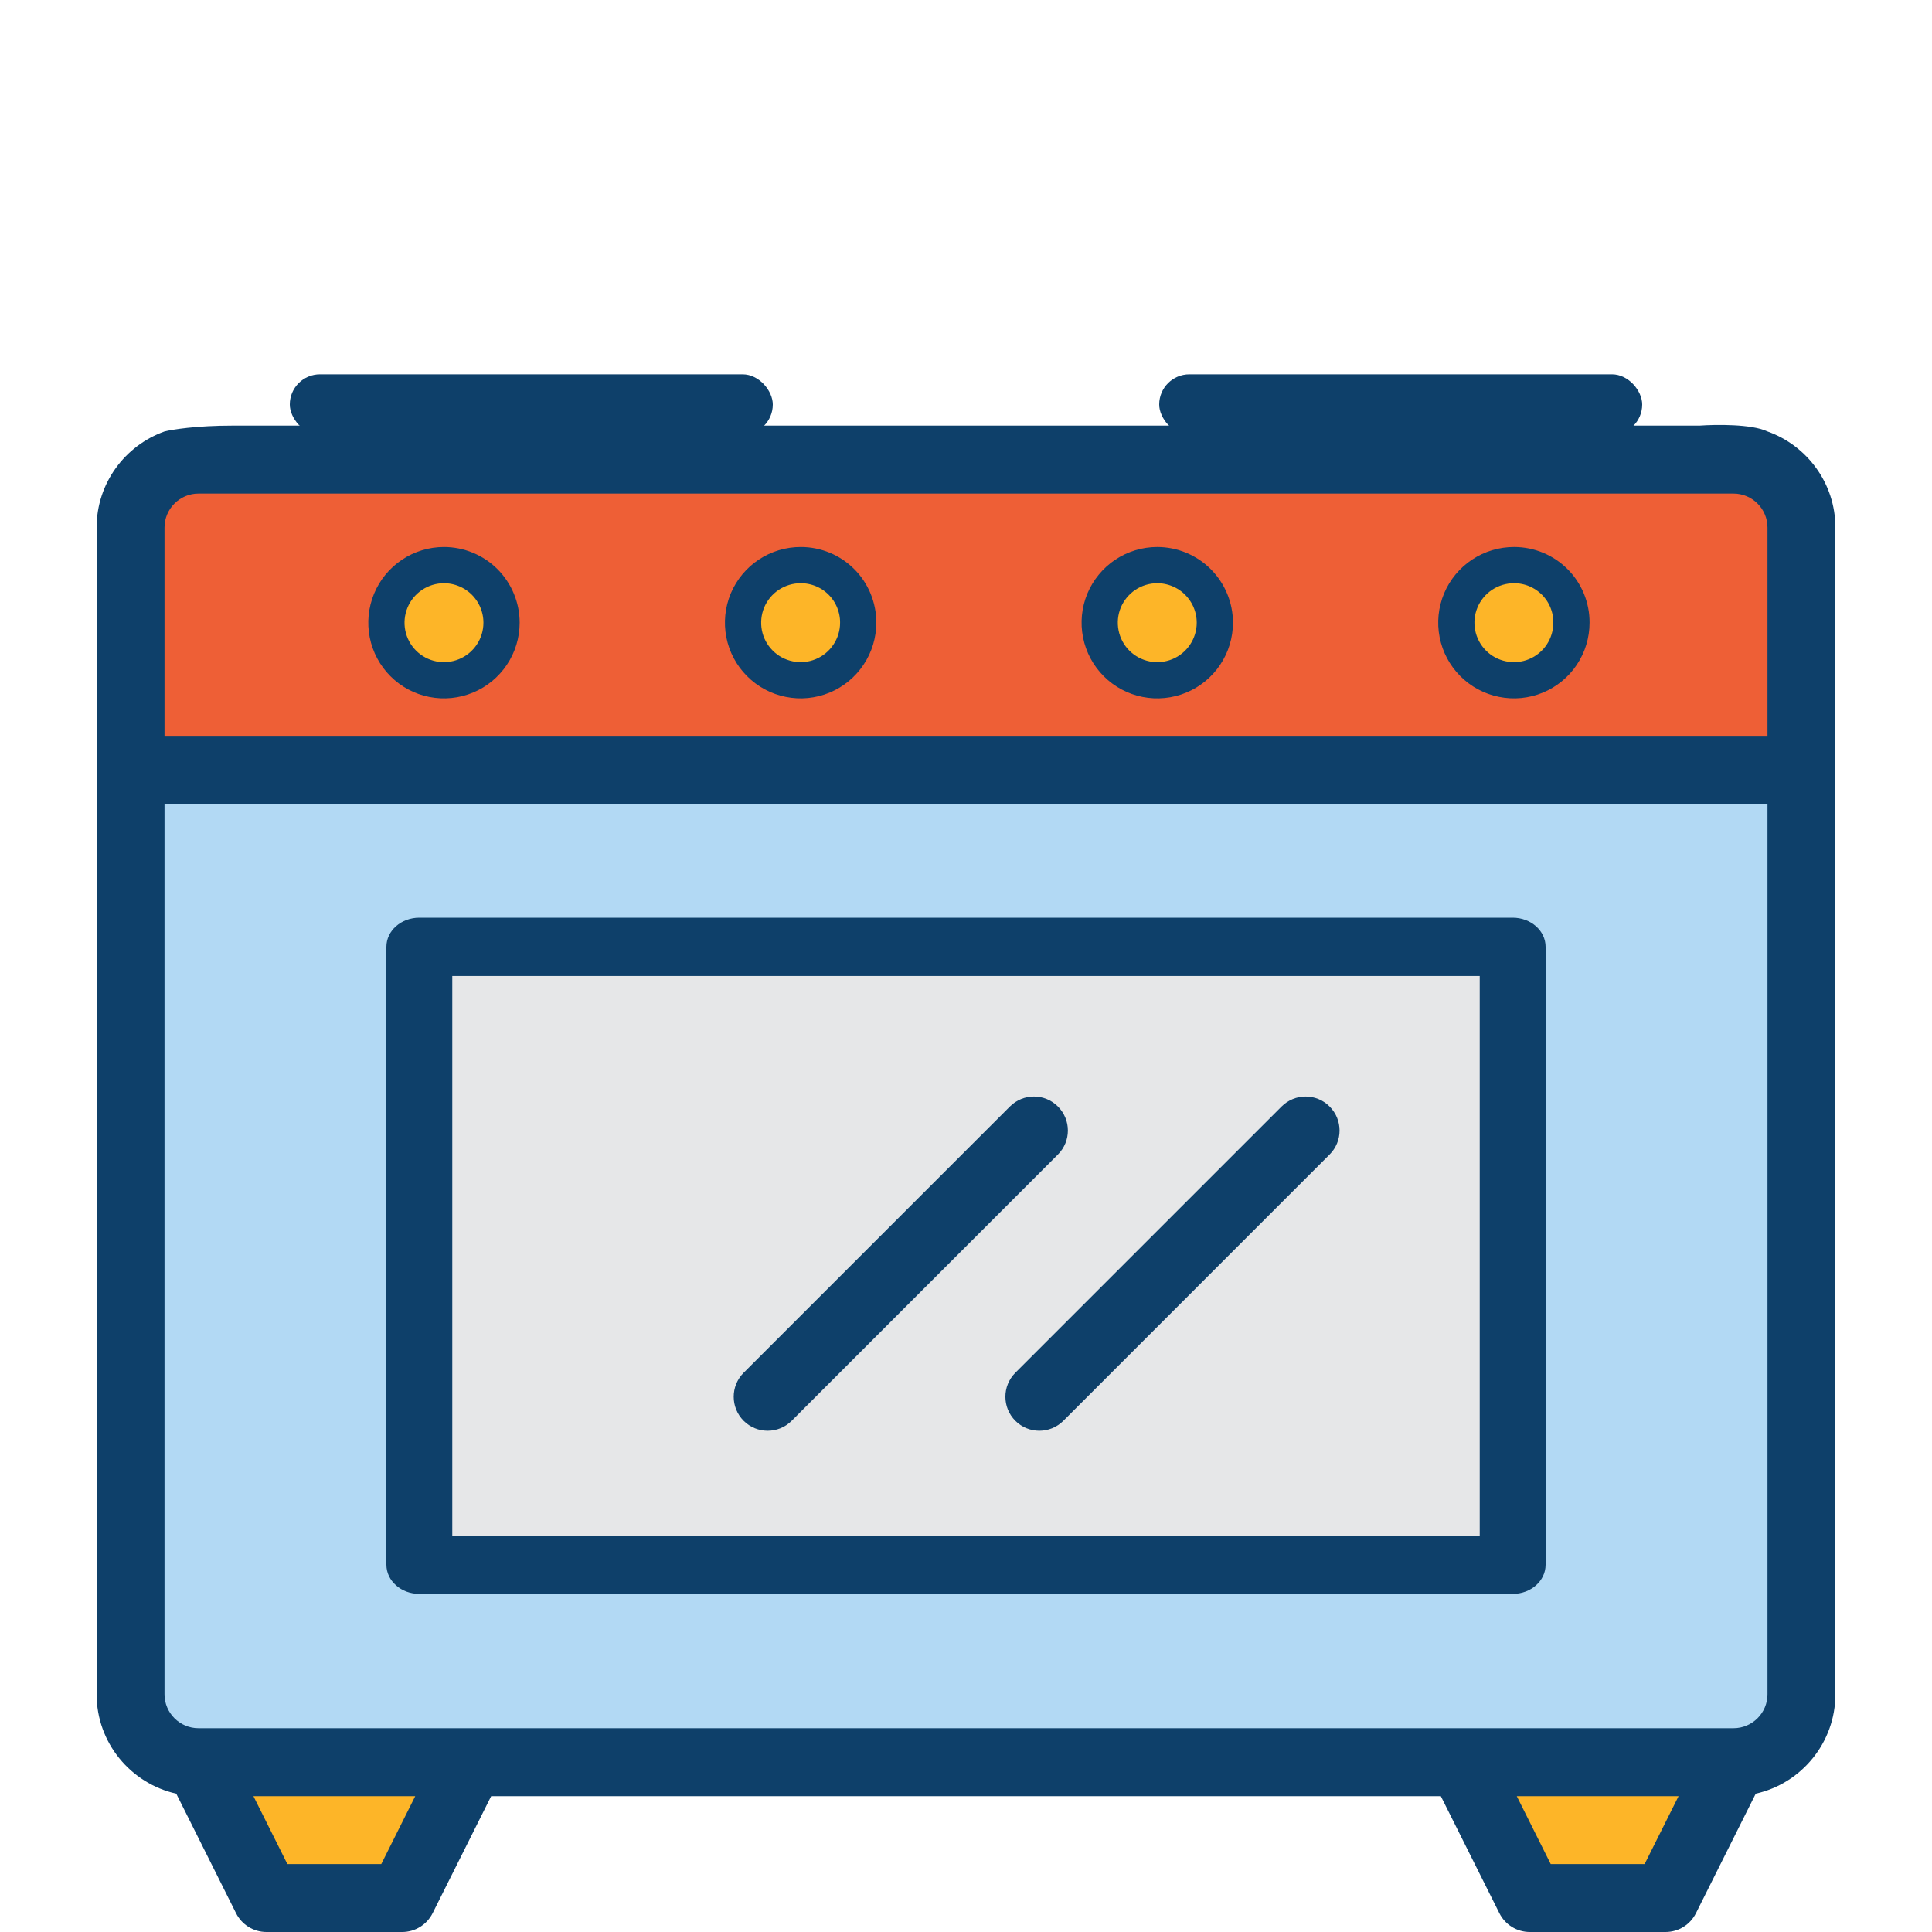
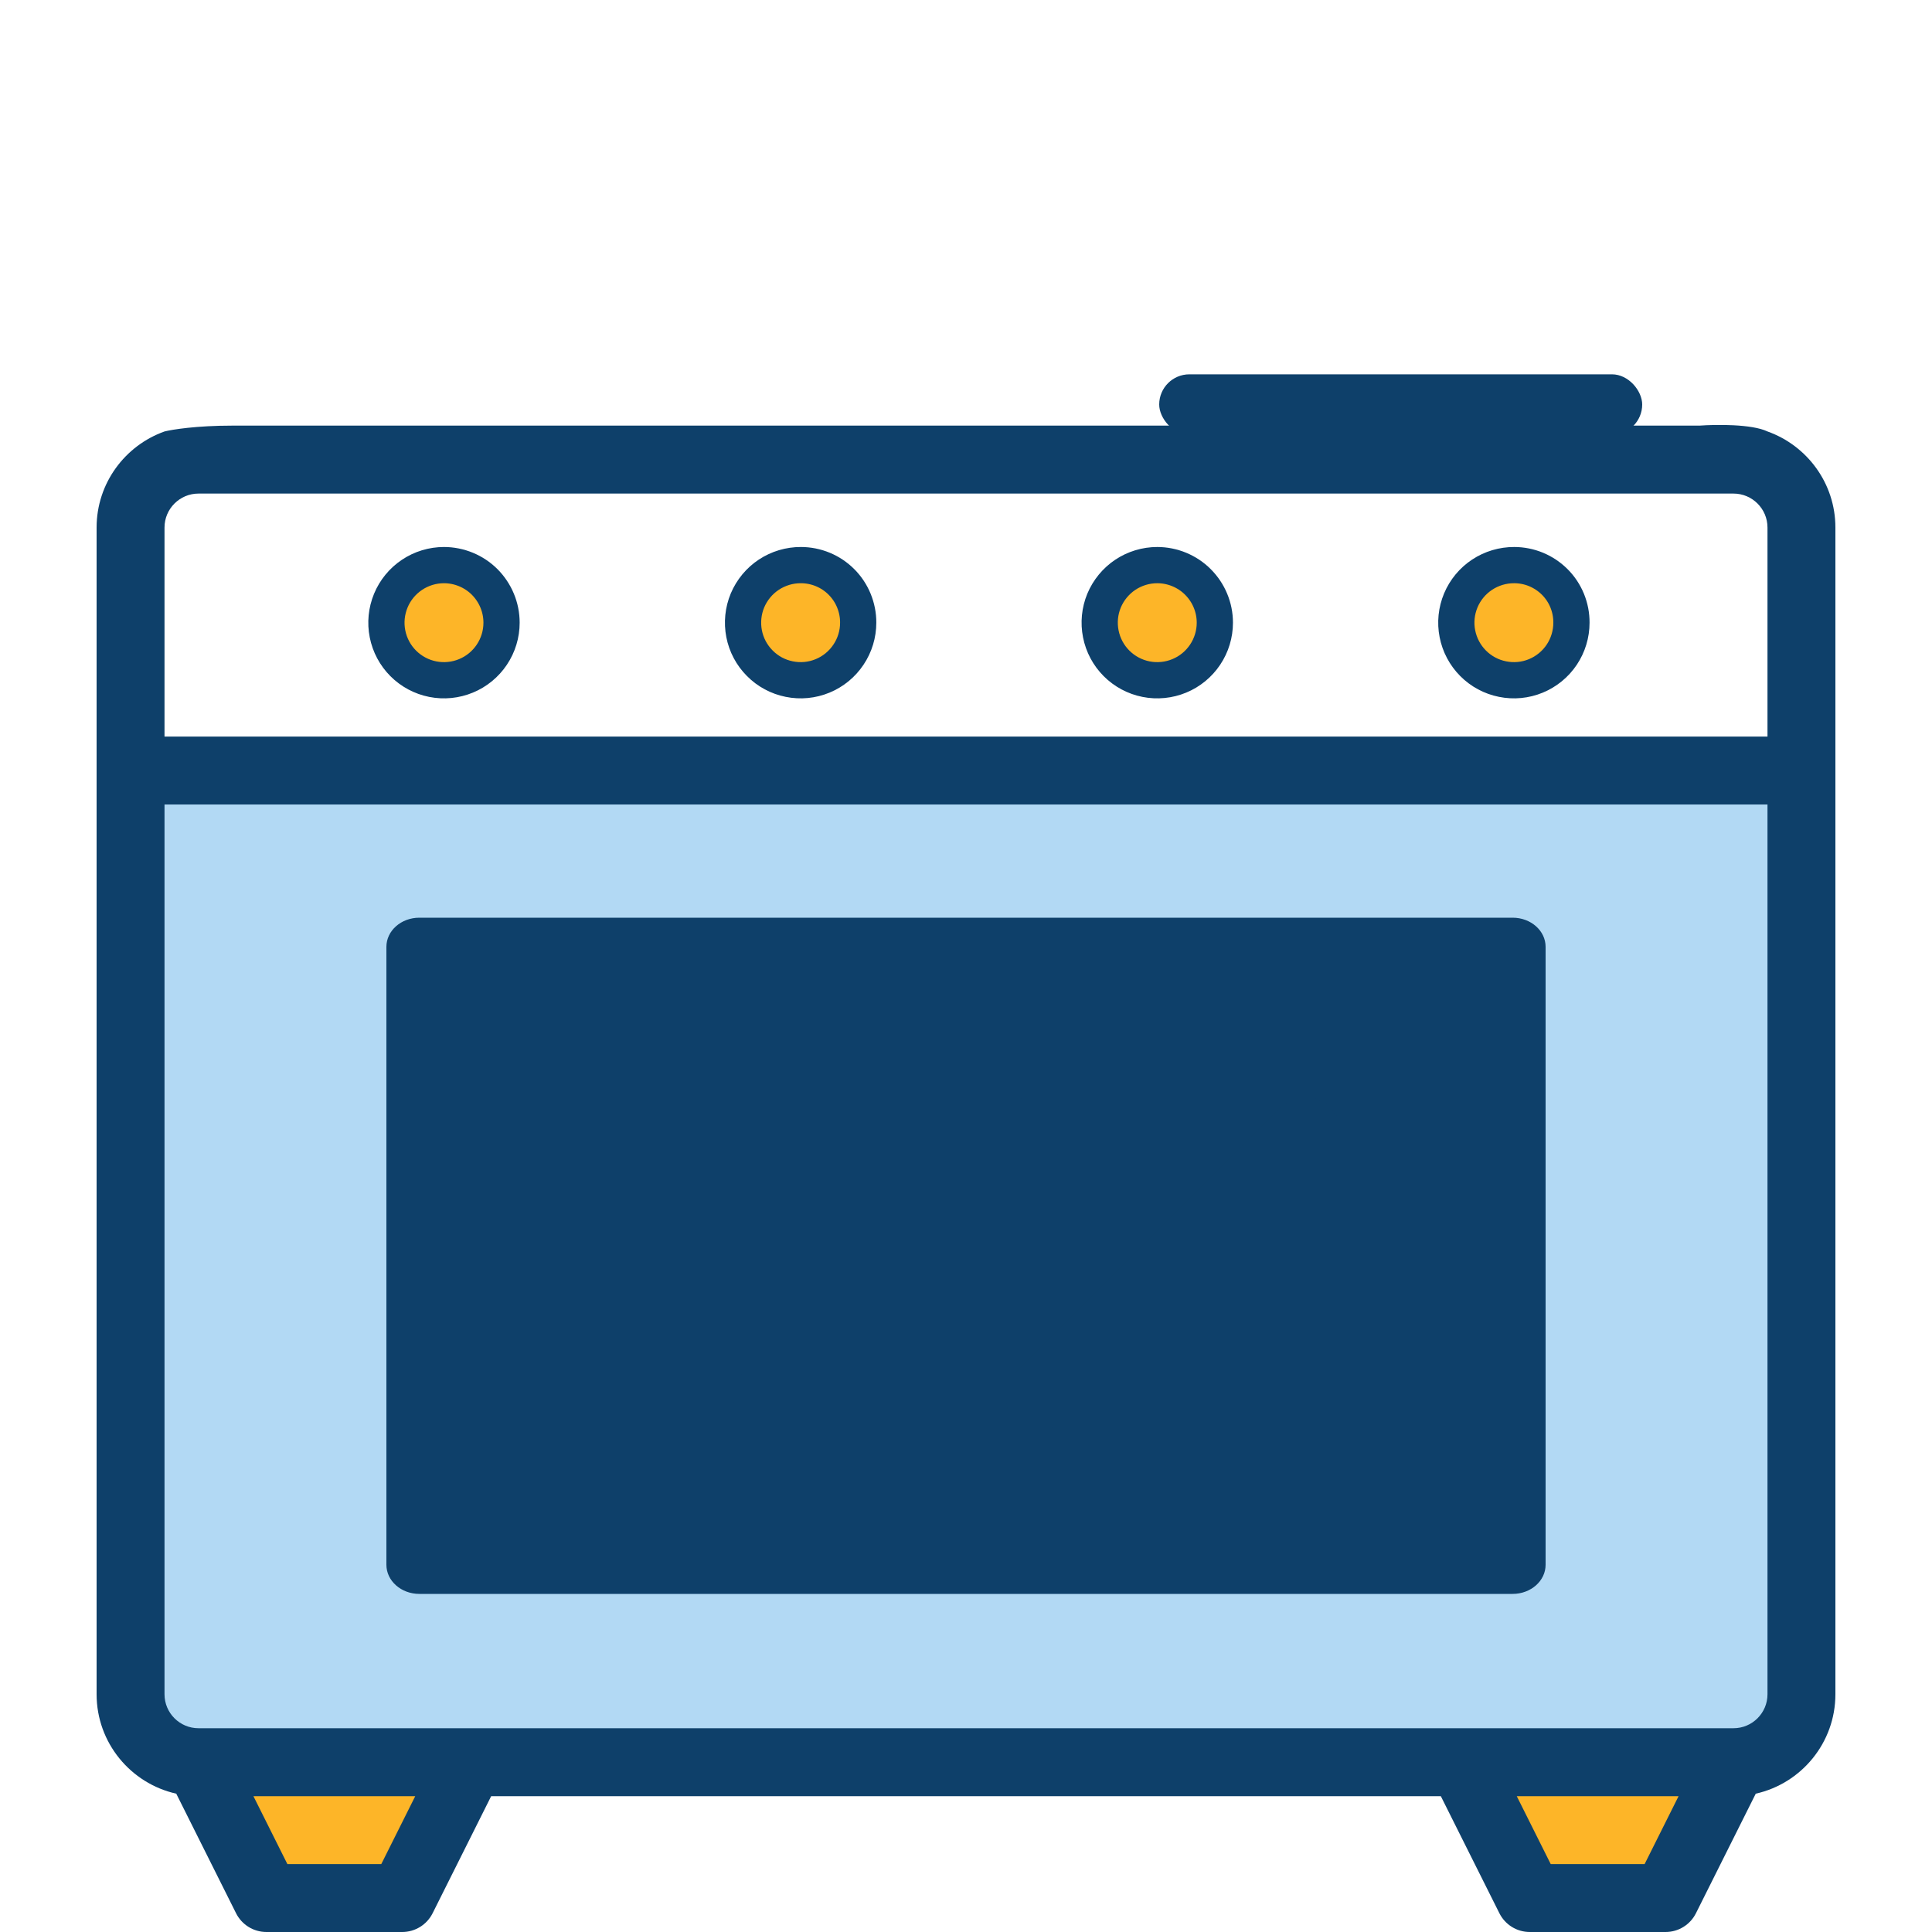
<svg xmlns="http://www.w3.org/2000/svg" width="40" height="40" viewBox="0 0 40 40" fill="none">
  <path d="M2.5 16H37.5V35L37 36L36 36.5H35H4L3 36L2.5 34.5V16Z" fill="#B2D9F4" />
-   <path d="M4 9.5H36.5L37.5 11V16H2.5V10.5L4 9.5Z" fill="#EE5F36" />
  <path d="M8.5 32.5V19.5H31.208V32.5H8.5Z" fill="#E6E7E8" />
  <path d="M4 36.5H10L8.5 39.5H5.5L4 36.5Z" fill="#FDB528" />
  <path d="M30 36.5H36L34.5 39.5H31.5L30 36.5Z" fill="#FDB528" />
-   <path d="M31.318 19H8.682C8.305 19 8 19.27 8 19.603V32.397C8 32.73 8.305 33 8.682 33H31.318C31.695 33 32 32.73 32 32.397V19.603C32 19.27 31.695 19 31.318 19ZM30.636 31.793H9.364V20.207H30.636V31.793Z" fill="#0E406A" />
+   <path d="M31.318 19H8.682C8.305 19 8 19.27 8 19.603V32.397C8 32.73 8.305 33 8.682 33H31.318C31.695 33 32 32.73 32 32.397V19.603C32 19.27 31.695 19 31.318 19ZM30.636 31.793H9.364H30.636V31.793Z" fill="#0E406A" />
  <path fill-rule="evenodd" clip-rule="evenodd" d="M3.406 8.933C2.588 9.224 2 10.005 2 10.922V35.078C2 36.083 2.707 36.926 3.649 37.136L4.887 39.611C5.006 39.849 5.249 40 5.516 40H8.328C8.594 40 8.838 39.849 8.957 39.611L10.169 37.188H29.831L31.043 39.611C31.162 39.849 31.405 40 31.672 40H34.484C34.751 40 34.994 39.849 35.113 39.611L36.351 37.136C37.293 36.926 38 36.083 38 35.078V10.922C38 10.005 37.412 9.224 36.594 8.933C36.269 8.777 35.521 8.788 35.188 8.812H22.109H17.891H4.812C4.065 8.812 3.564 8.893 3.406 8.933ZM5.95 38.594H7.894L8.597 37.188H5.247L5.95 38.594ZM32.106 38.594H34.05L34.753 37.188H31.403L32.106 38.594ZM35.891 35.781C36.278 35.781 36.594 35.466 36.594 35.078V16.656H3.406V35.078C3.406 35.466 3.722 35.781 4.109 35.781H35.891ZM3.406 15.25H36.594V10.922C36.594 10.534 36.278 10.219 35.891 10.219H4.109C3.722 10.219 3.406 10.534 3.406 10.922V15.25Z" fill="#0E406A" />
  <path d="M21.903 22.909C21.629 22.634 21.184 22.634 20.909 22.909L15.396 28.422C15.122 28.696 15.122 29.141 15.396 29.416C15.671 29.691 16.116 29.691 16.391 29.416L21.903 23.903C22.178 23.629 22.178 23.184 21.903 22.909Z" fill="#0E406A" />
  <path d="M27.528 22.909C27.254 22.634 26.809 22.634 26.534 22.909L21.021 28.422C20.747 28.696 20.747 29.141 21.021 29.416C21.296 29.691 21.741 29.691 22.016 29.416L27.528 23.903C27.803 23.629 27.803 23.184 27.528 22.909Z" fill="#0E406A" />
  <path d="M10.384 12.892C10.384 13.128 10.314 13.358 10.183 13.554C10.052 13.75 9.866 13.903 9.648 13.993C9.43 14.083 9.191 14.107 8.959 14.061C8.728 14.015 8.516 13.902 8.349 13.735C8.182 13.568 8.069 13.356 8.023 13.124C7.977 12.893 8.001 12.654 8.091 12.436C8.181 12.218 8.334 12.032 8.53 11.901C8.726 11.77 8.956 11.7 9.192 11.7C9.348 11.7 9.503 11.731 9.648 11.791C9.793 11.851 9.924 11.938 10.035 12.049C10.145 12.16 10.233 12.291 10.293 12.436C10.353 12.58 10.384 12.735 10.384 12.892Z" fill="#FDB528" stroke="#0E406A" stroke-width="0.75" stroke-miterlimit="10" />
  <path d="M17.768 12.892C17.768 13.128 17.698 13.359 17.566 13.555C17.435 13.751 17.249 13.904 17.03 13.994C16.812 14.084 16.572 14.107 16.341 14.06C16.11 14.014 15.897 13.9 15.731 13.732C15.564 13.565 15.451 13.352 15.406 13.121C15.361 12.889 15.385 12.649 15.476 12.431C15.568 12.214 15.721 12.028 15.918 11.898C16.115 11.768 16.346 11.699 16.582 11.7C16.738 11.7 16.893 11.731 17.037 11.791C17.182 11.851 17.313 11.939 17.423 12.05C17.533 12.16 17.62 12.292 17.679 12.436C17.738 12.581 17.769 12.736 17.768 12.892Z" fill="#FDB528" stroke="#0E406A" stroke-width="0.75" stroke-miterlimit="10" />
  <path d="M25.152 12.892C25.152 13.128 25.082 13.358 24.951 13.554C24.82 13.75 24.634 13.903 24.416 13.993C24.198 14.083 23.958 14.107 23.727 14.061C23.496 14.015 23.284 13.902 23.117 13.735C22.95 13.568 22.837 13.356 22.791 13.124C22.745 12.893 22.768 12.654 22.858 12.436C22.949 12.218 23.102 12.032 23.297 11.901C23.494 11.77 23.724 11.7 23.96 11.7C24.116 11.7 24.271 11.731 24.416 11.791C24.56 11.851 24.692 11.938 24.802 12.049C24.913 12.16 25.001 12.291 25.061 12.436C25.121 12.58 25.152 12.735 25.152 12.892Z" fill="#FDB528" stroke="#0E406A" stroke-width="0.75" stroke-miterlimit="10" />
  <path d="M32.535 12.892C32.535 13.128 32.465 13.359 32.334 13.555C32.203 13.751 32.016 13.904 31.798 13.994C31.58 14.084 31.34 14.107 31.109 14.06C30.877 14.014 30.665 13.9 30.498 13.732C30.332 13.565 30.219 13.352 30.174 13.121C30.128 12.889 30.153 12.649 30.244 12.431C30.335 12.214 30.489 12.028 30.686 11.898C30.883 11.768 31.114 11.699 31.35 11.7C31.506 11.7 31.661 11.731 31.805 11.791C31.949 11.851 32.08 11.939 32.191 12.05C32.301 12.16 32.388 12.292 32.447 12.436C32.506 12.581 32.536 12.736 32.535 12.892Z" fill="#FDB528" stroke="#0E406A" stroke-width="0.75" stroke-miterlimit="10" />
  <rect x="24" y="7.75" width="10" height="1.25" rx="0.625" fill="#0E406A" />
-   <rect x="6" y="7.75" width="10" height="1.25" rx="0.625" fill="#0E406A" />
</svg>